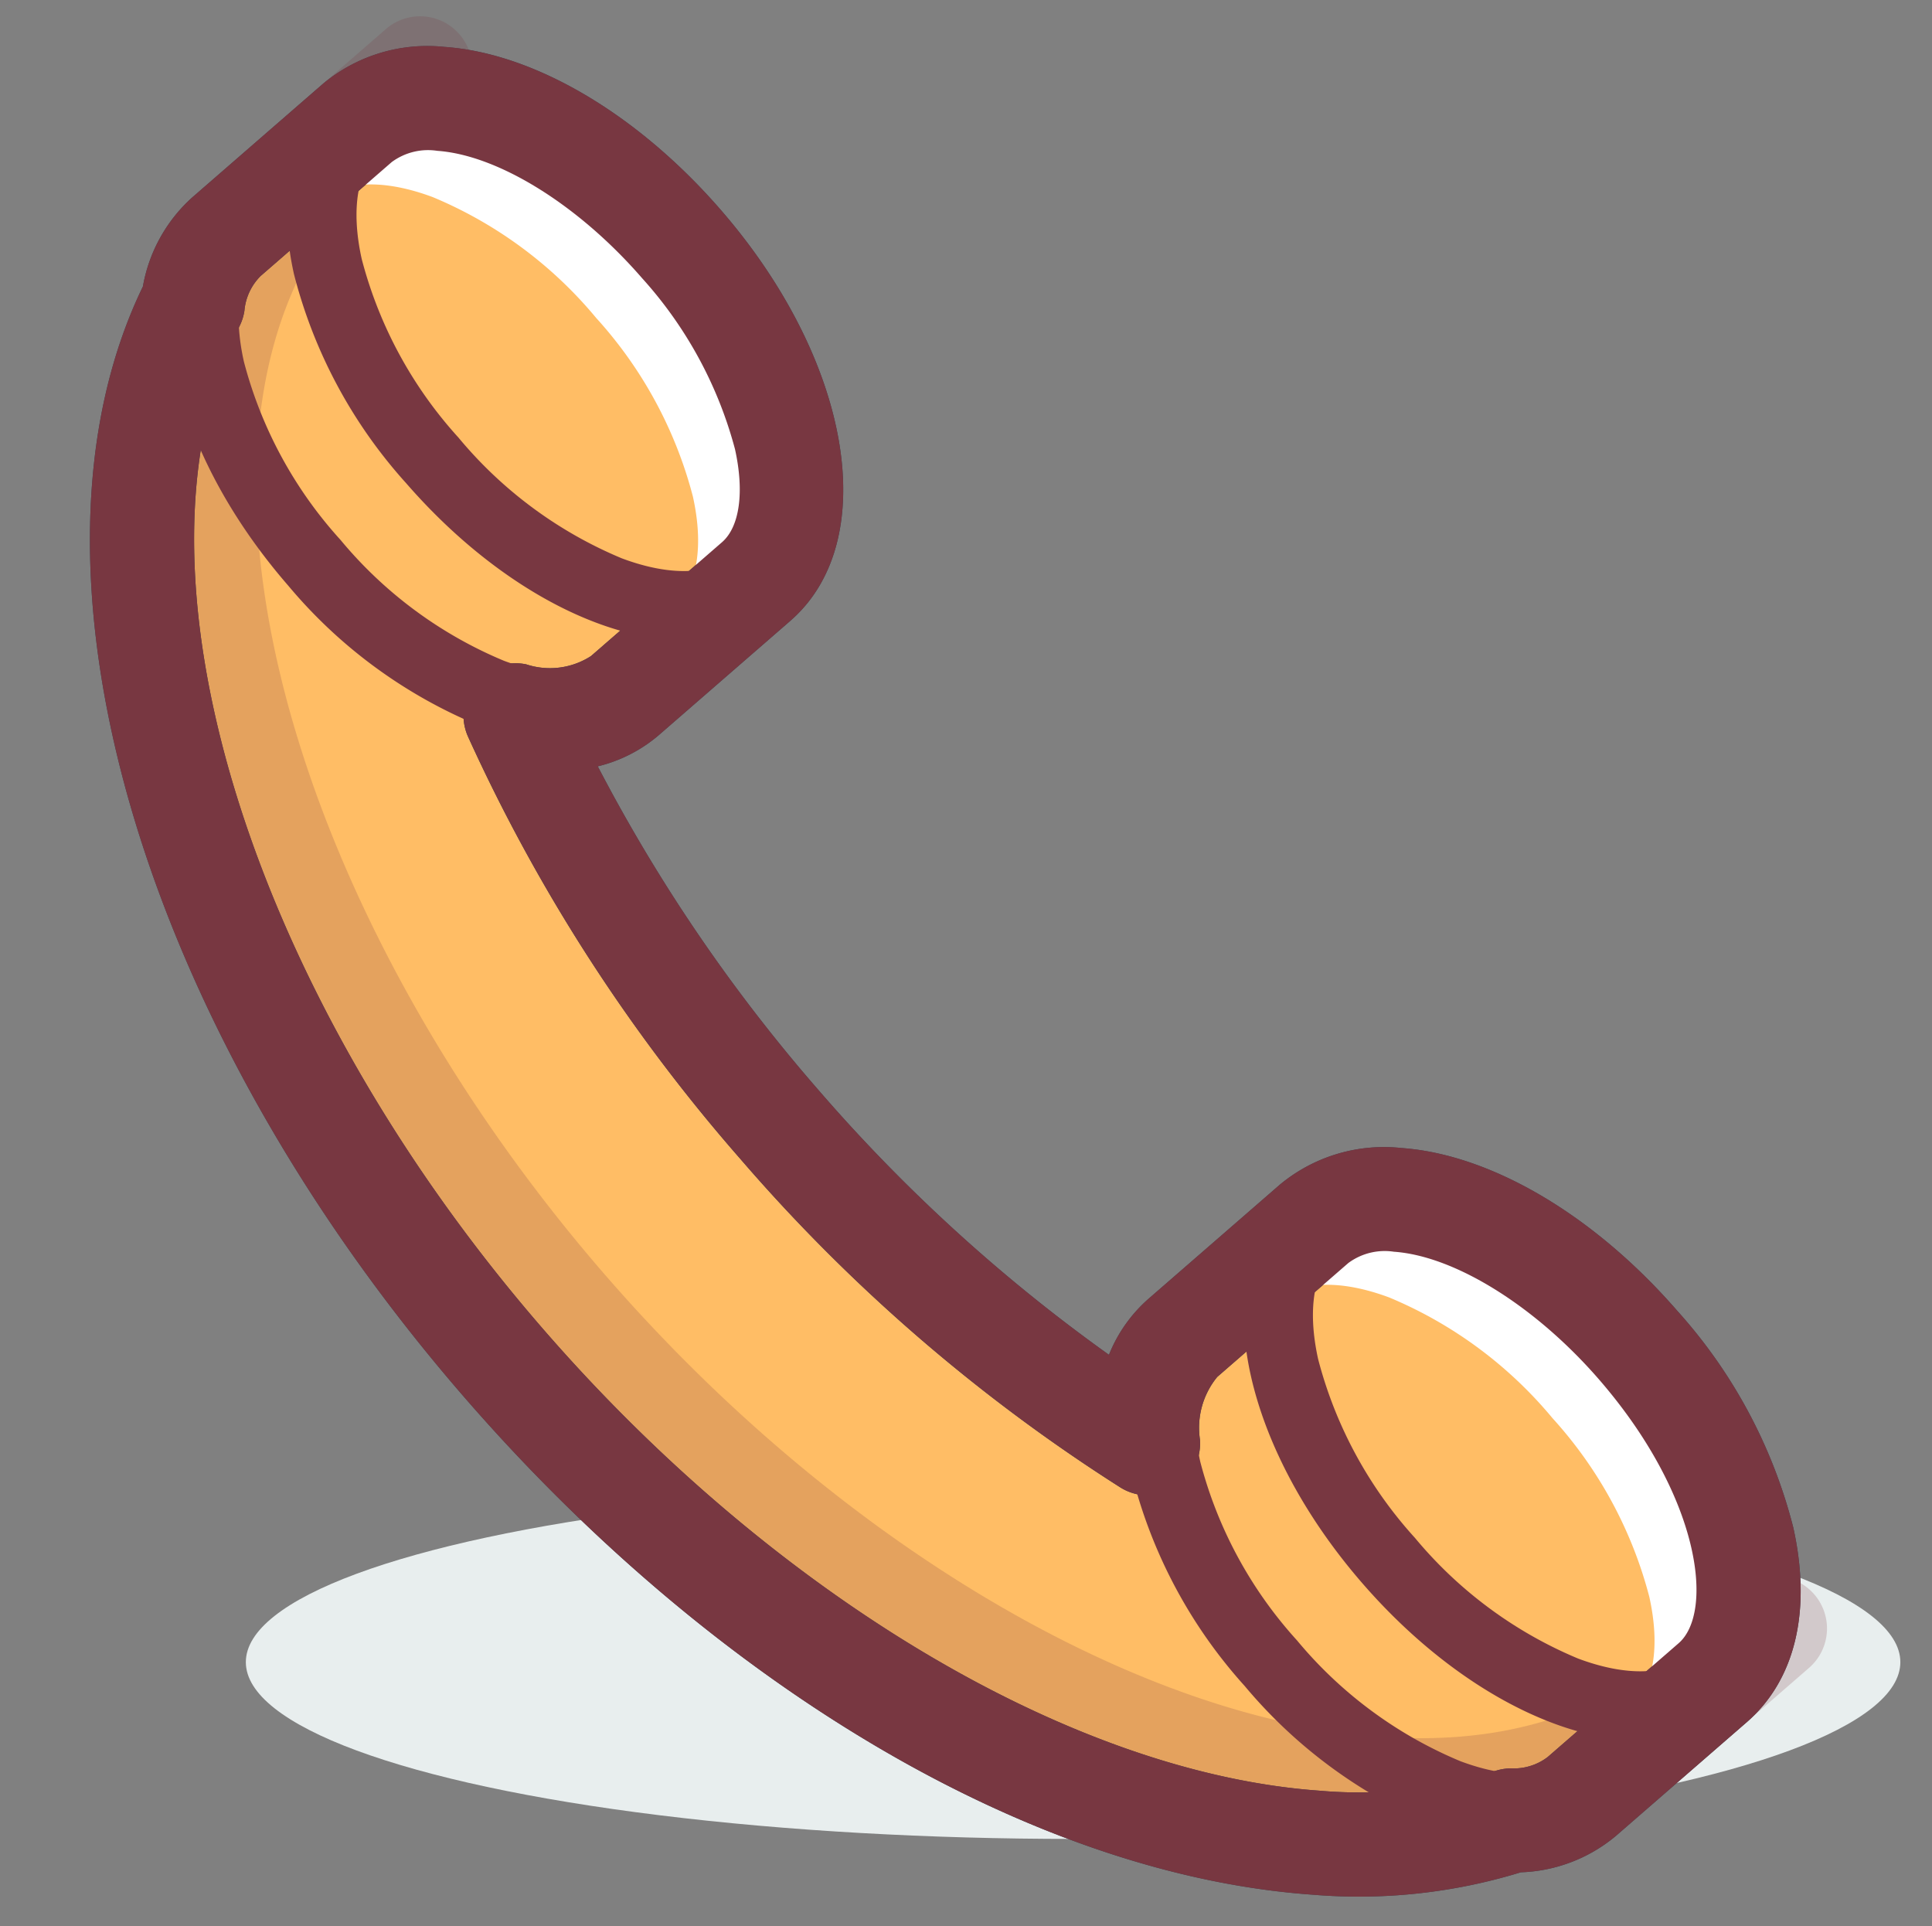
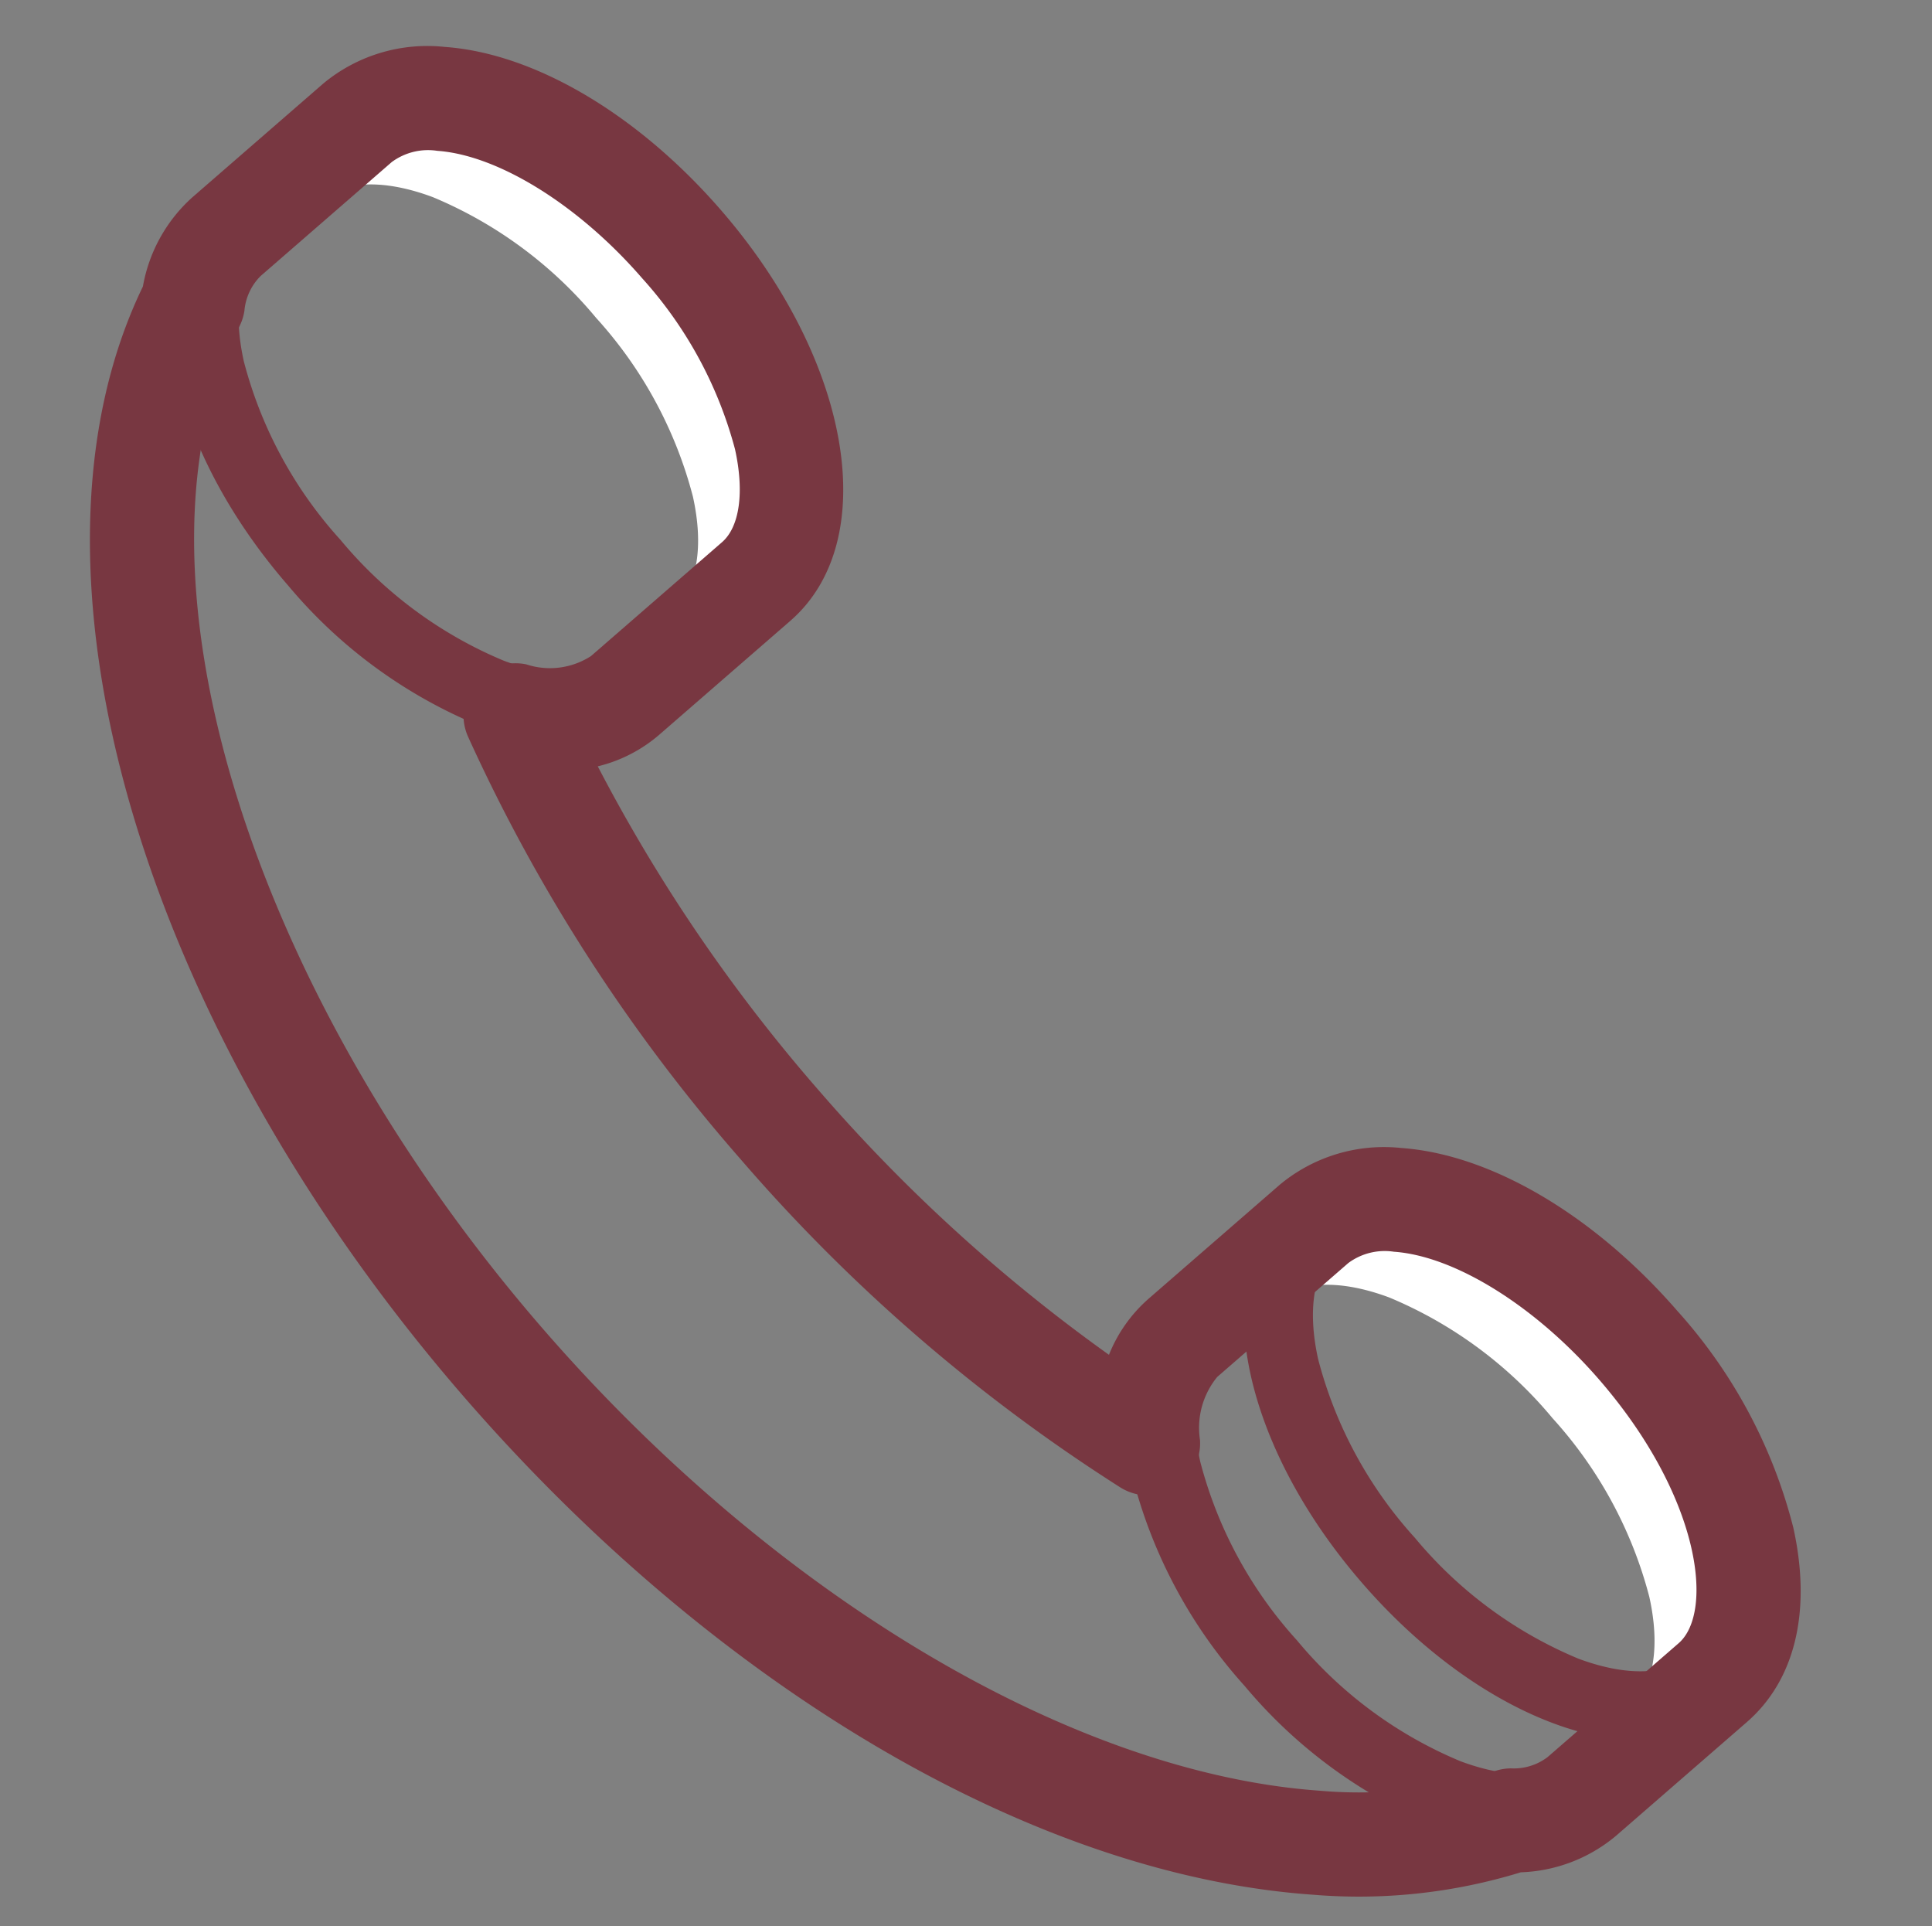
<svg xmlns="http://www.w3.org/2000/svg" width="77.158" height="76.915" viewBox="0 0 77.158 76.915">
  <rect x="0" y="0" width="77.158" height="76.915" fill="#808080" stroke="none" />
  <g id="_24-hours" data-name="24-hours" transform="translate(-2.29 -10.355)">
-     <ellipse id="Ellipse_489" data-name="Ellipse 489" cx="33.038" cy="7.06" rx="33.038" ry="7.06" transform="translate(12.108 69.669)" fill="#e8eeee" />
-     <path id="Path_42523" data-name="Path 42523" d="M48.653,42.352l-4.9,4.9a4.941,4.941,0,0,0-1.1,4.306A66.067,66.067,0,0,1,27.089,39.9,66.07,66.07,0,0,1,15.432,24.339a4.941,4.941,0,0,0,4.306-1.1l4.9-4.9c2.571-2.571.816-8.5-3.921-13.233S10.057-1.387,7.485,1.184l-4.9,4.9A4.246,4.246,0,0,0,1.431,8.817C-2.985,19.313,3.01,36.407,16.8,50.194S47.678,69.976,58.173,65.56a4.248,4.248,0,0,0,2.732-1.153l4.9-4.9c2.571-2.571.816-8.5-3.921-13.233S51.225,39.781,48.653,42.352Z" transform="matrix(0.998, 0.07, -0.07, 0.998, 9.183, 13.55)" fill="#ffbd65" />
-     <path id="Path_42524" data-name="Path 42524" d="M52.549,71.149h0c-11.107,0-24.244-6.508-35.143-17.406C3.361,39.7-3.15,21.929,1.474,10.382A6.23,6.23,0,0,1,3.193,6.694l4.9-4.9A6.5,6.5,0,0,1,12.817,0c3.592,0,7.873,2.136,11.45,5.714,5.634,5.634,7.356,12.738,3.921,16.173l-4.9,4.9a5.879,5.879,0,0,1-2.361,1.431A66.056,66.056,0,0,0,30.64,40.511a66.072,66.072,0,0,0,12.287,9.71,5.865,5.865,0,0,1,1.436-2.358l4.9-4.9a6.5,6.5,0,0,1,4.722-1.793c3.592,0,7.873,2.136,11.451,5.714a20.424,20.424,0,0,1,5.225,8.308c.968,3.265.5,6.057-1.3,7.865l-4.9,4.9a6.234,6.234,0,0,1-3.689,1.719A22.017,22.017,0,0,1,52.549,71.149ZM12.817,4.158a2.439,2.439,0,0,0-1.782.575l-4.9,4.9a2.23,2.23,0,0,0-.551,1.433,2.079,2.079,0,0,1-.156.636c-4.149,9.863,2.126,26.307,14.92,39.1,9.985,9.985,22.324,16.187,32.2,16.187a17.727,17.727,0,0,0,6.9-1.268,2.119,2.119,0,0,1,.636-.156,2.228,2.228,0,0,0,1.433-.551l4.9-4.9c1.331-1.331.482-5.889-3.92-10.293-2.732-2.731-6.072-4.5-8.511-4.5A2.44,2.44,0,0,0,52.2,45.9l-4.9,4.9a3.2,3.2,0,0,0-.511,2.553,2.079,2.079,0,0,1-3.034,2.119A68.655,68.655,0,0,1,27.7,43.45,68.645,68.645,0,0,1,15.675,27.392a2.08,2.08,0,0,1,2.12-3.035,3.02,3.02,0,0,0,2.553-.51l4.9-4.9c.66-.66.756-2.059.257-3.743a16.474,16.474,0,0,0-4.177-6.548C18.6,5.923,15.256,4.158,12.817,4.158Z" transform="matrix(0.998, 0.07, -0.07, 0.998, 7.253, 11.331)" fill="#324654" />
-     <path id="Path_42525" data-name="Path 42525" d="M52.55,69.966c-10.8,0-24.119-6.382-35.144-17.407C3.361,38.514-3.15,20.745,1.474,9.2A6.228,6.228,0,0,1,3.193,5.509l4.9-4.9a2.079,2.079,0,1,1,2.94,2.94l-4.9,4.9a2.23,2.23,0,0,0-.551,1.433,2.079,2.079,0,0,1-.156.636c-4.149,9.862,2.126,26.307,14.92,39.1s29.238,19.072,39.1,14.919a2.119,2.119,0,0,1,.636-.156,2.228,2.228,0,0,0,1.433-.551l4.9-4.9a2.079,2.079,0,0,1,2.942,2.94l-4.9,4.9a6.234,6.234,0,0,1-3.689,1.719A22.032,22.032,0,0,1,52.55,69.966Z" transform="matrix(0.998, 0.07, -0.07, 0.998, 9.652, 10.355)" fill="#783741" opacity="0.2" />
    <path id="Path_42526" data-name="Path 42526" d="M18.54,21.113a1.386,1.386,0,0,1-.98-2.366c.855-.855,1.012-2.47.431-4.431a16.933,16.933,0,0,0-4.352-6.842A16.935,16.935,0,0,0,6.8,3.122c-1.961-.581-3.576-.424-4.43.431a1.386,1.386,0,0,1-1.96-1.96C2.025-.027,4.576-.427,7.584.464A19.728,19.728,0,0,1,15.6,5.514a19.728,19.728,0,0,1,5.05,8.014c.891,3.009.491,5.559-1.129,7.178A1.377,1.377,0,0,1,18.54,21.113Z" transform="matrix(0.998, 0.07, -0.07, 0.998, 13.009, 14.636)" fill="#fff" />
    <path id="Path_42527" data-name="Path 42527" d="M18.539,21.1a1.386,1.386,0,0,1-.98-2.366c.855-.855,1.013-2.47.432-4.431A16.949,16.949,0,0,0,13.639,7.46,16.943,16.943,0,0,0,6.8,3.108c-1.96-.58-3.575-.423-4.43.431a1.386,1.386,0,0,1-1.96-1.96C3.566-1.581,10.24.141,15.6,5.5a19.726,19.726,0,0,1,5.05,8.014c.892,3.009.491,5.559-1.129,7.179A1.385,1.385,0,0,1,18.539,21.1Z" transform="matrix(0.998, 0.07, -0.07, 0.998, 51.205, 58.59)" fill="#fff" />
-     <path id="Path_42528" data-name="Path 42528" d="M16.481,21.1c-3.3,0-7.42-1.953-10.967-5.5A19.721,19.721,0,0,1,.464,7.584C-.427,4.574-.026,2.026,1.593.406a1.386,1.386,0,0,1,1.96,1.96C2.7,3.221,2.541,4.836,3.122,6.8a16.933,16.933,0,0,0,4.352,6.842,16.933,16.933,0,0,0,6.842,4.351c1.96.582,3.575.423,4.43-.431a1.386,1.386,0,0,1,1.96,1.96A5.8,5.8,0,0,1,16.481,21.1Z" transform="matrix(0.998, 0.07, -0.07, 0.998, 14.096, 13.692)" fill="#783741" />
    <path id="Path_42529" data-name="Path 42529" d="M16.467,21.1c-3.3,0-7.421-1.953-10.967-5.5C.141,10.24-1.581,3.567,1.579.406a1.386,1.386,0,0,1,1.96,1.96c-.855.855-1.012,2.47-.431,4.431A16.941,16.941,0,0,0,7.46,13.639,16.943,16.943,0,0,0,14.3,17.991c1.96.58,3.575.423,4.43-.431a1.386,1.386,0,1,1,1.96,1.96A5.794,5.794,0,0,1,16.467,21.1Z" transform="matrix(0.998, 0.07, -0.07, 0.998, 52.307, 57.632)" fill="#783741" />
    <path id="Path_42530" data-name="Path 42530" d="M16.473,21.113a10.463,10.463,0,0,1-2.957-.464A19.728,19.728,0,0,1,5.5,15.6C.141,10.24-1.581,3.567,1.579.406a1.386,1.386,0,0,1,1.96,1.96c-.855.855-1.012,2.47-.431,4.431A16.941,16.941,0,0,0,7.46,13.639,16.936,16.936,0,0,0,14.3,17.991c1.961.581,3.576.424,4.43-.431a1.386,1.386,0,0,1,1.96,1.96A5.779,5.779,0,0,1,16.473,21.113Z" transform="matrix(0.998, 0.07, -0.07, 0.998, 9.402, 17.785)" fill="#783741" />
    <path id="Path_42531" data-name="Path 42531" d="M16.486,21.113a10.466,10.466,0,0,1-2.957-.464A19.721,19.721,0,0,1,5.515,15.6,19.733,19.733,0,0,1,.465,7.584C-.427,4.574-.026,2.025,1.594.406a1.386,1.386,0,0,1,1.96,1.96C2.7,3.221,2.542,4.836,3.123,6.8a16.948,16.948,0,0,0,4.352,6.842,16.943,16.943,0,0,0,6.842,4.352c1.96.581,3.576.423,4.43-.432a1.386,1.386,0,0,1,1.961,1.96A5.785,5.785,0,0,1,16.486,21.113Z" transform="matrix(0.998, 0.07, -0.07, 0.998, 47.585, 61.725)" fill="#783741" />
    <path id="Path_42536" data-name="Path 42536" d="M52.549,71.149h0c-11.107,0-24.244-6.508-35.143-17.406C3.361,39.7-3.15,21.929,1.474,10.382A6.23,6.23,0,0,1,3.193,6.694l4.9-4.9A6.5,6.5,0,0,1,12.817,0c3.592,0,7.873,2.136,11.45,5.714,5.634,5.634,7.356,12.738,3.921,16.173l-4.9,4.9a5.879,5.879,0,0,1-2.361,1.431A66.056,66.056,0,0,0,30.64,40.511a66.072,66.072,0,0,0,12.287,9.71,5.865,5.865,0,0,1,1.436-2.358l4.9-4.9a6.5,6.5,0,0,1,4.722-1.793c3.592,0,7.873,2.136,11.451,5.714a20.424,20.424,0,0,1,5.225,8.308c.968,3.265.5,6.057-1.3,7.865l-4.9,4.9a6.234,6.234,0,0,1-3.689,1.719A22.017,22.017,0,0,1,52.549,71.149ZM12.817,4.158a2.439,2.439,0,0,0-1.782.575l-4.9,4.9a2.23,2.23,0,0,0-.551,1.433,2.079,2.079,0,0,1-.156.636c-4.149,9.863,2.126,26.307,14.92,39.1,9.985,9.985,22.324,16.187,32.2,16.187a17.727,17.727,0,0,0,6.9-1.268,2.119,2.119,0,0,1,.636-.156,2.228,2.228,0,0,0,1.433-.551l4.9-4.9c1.331-1.331.482-5.889-3.92-10.293-2.732-2.731-6.072-4.5-8.511-4.5A2.44,2.44,0,0,0,52.2,45.9l-4.9,4.9a3.2,3.2,0,0,0-.511,2.553,2.079,2.079,0,0,1-3.034,2.119A68.655,68.655,0,0,1,27.7,43.45,68.645,68.645,0,0,1,15.675,27.392a2.08,2.08,0,0,1,2.12-3.035,3.02,3.02,0,0,0,2.553-.51l4.9-4.9c.66-.66.756-2.059.257-3.743a16.474,16.474,0,0,0-4.177-6.548C18.6,5.923,15.256,4.158,12.817,4.158Z" transform="matrix(0.998, 0.07, -0.07, 0.998, 7.253, 11.331)" fill="#783741" />
  </g>
</svg>